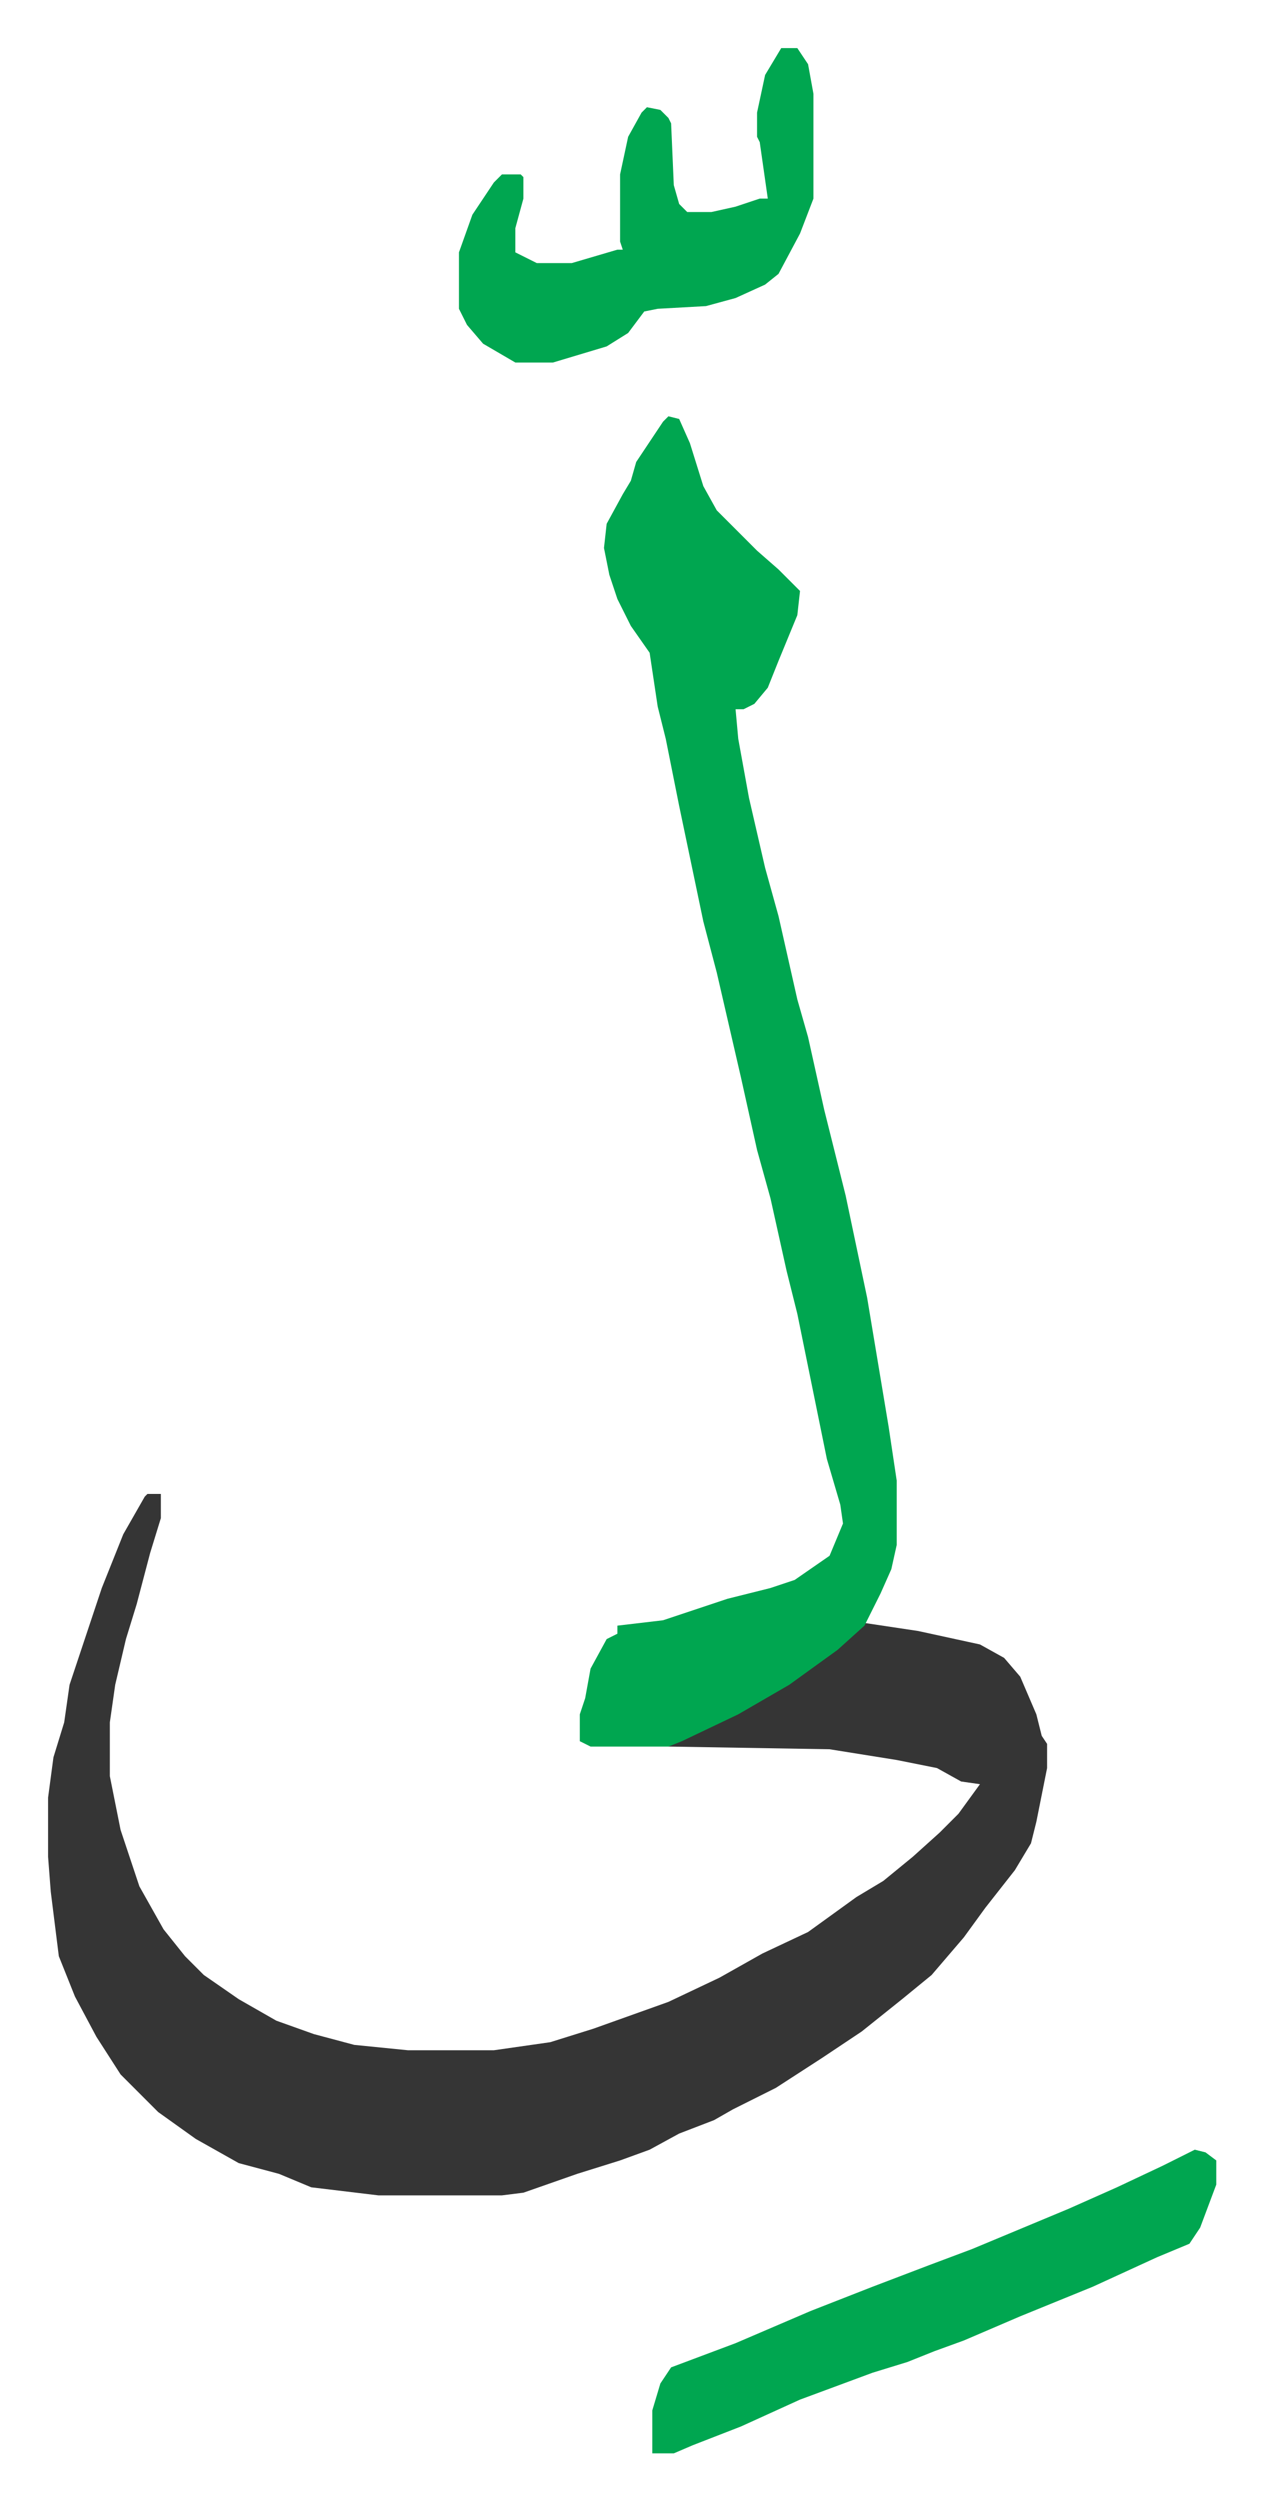
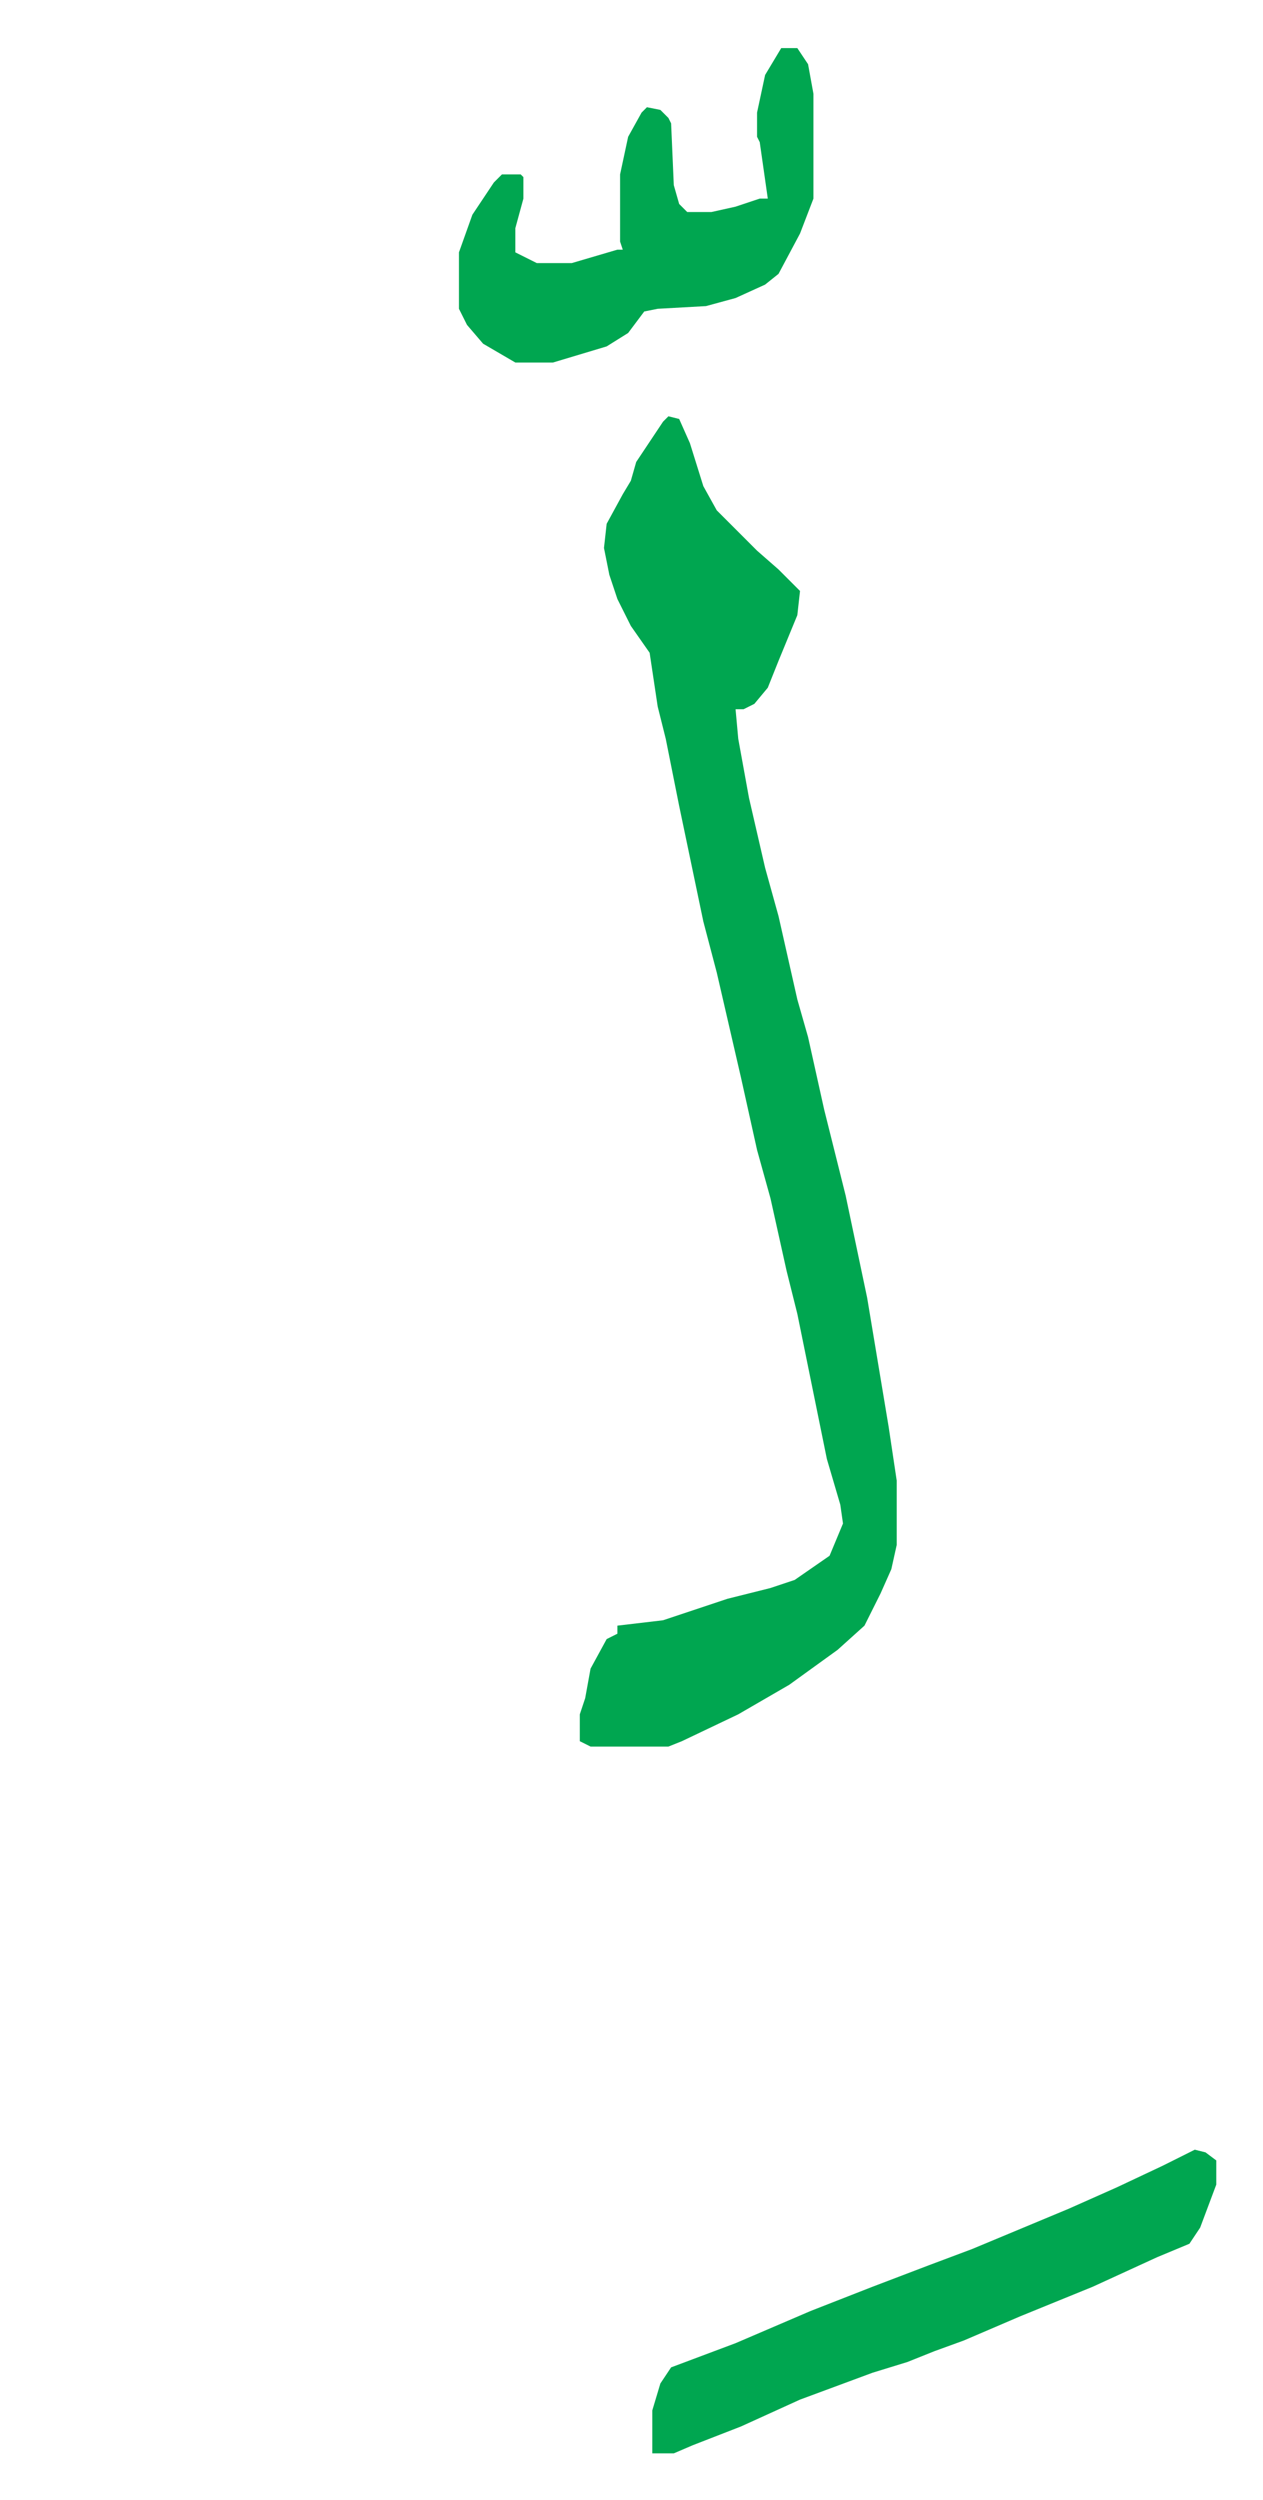
<svg xmlns="http://www.w3.org/2000/svg" viewBox="-17.9 260.1 470.3 930.3">
-   <path fill="#353535" id="rule_normal" d="M37 816h5v9l-4 13-5 19-4 13-4 17-2 14v20l4 20 7 21 9 16 8 10 7 7 13 9 14 8 14 5 15 4 20 2h32l21-3 16-5 28-10 19-9 16-9 17-8 18-13 10-6 11-9 10-9 7-7 8-11-7-1-9-5-15-3-25-4-60-1 2-2 16-7 19-10 15-10 13-10 8-7 20 3 23 5 9 5 6 7 6 14 2 8 2 3v9l-4 20-2 8-6 10-11 14-8 11-12 14-11 9-15 12-15 10-17 11-16 8-7 4-13 5-11 6-11 4-16 5-20 7-8 1h-46l-25-3-12-5-15-4-16-9-14-10-14-14-9-14-8-15-6-15-3-24-1-13v-22l2-15 4-13 2-14 12-36 8-20 8-14z" />
  <path fill="#00a650" id="rule_idgham_with_ghunnah" d="m231 415 4 1 4 9 5 16 5 9 15 15 8 7 8 8-1 9-7 17-4 10-5 6-4 2h-3l1 11 4 22 6 26 5 18 7 31 4 14 6 27 8 32 8 38 8 48 3 20v24l-2 9-4 9-6 12-10 9-18 13-19 11-21 10-5 2h-29l-4-2v-10l2-6 2-11 6-11 4-2v-3l17-2 24-8 16-4 9-3 13-9 5-12-1-7-5-17-11-54-4-16-6-27-5-18-6-27-9-39-5-19-9-43-5-25-3-12-3-20-7-10-5-10-3-9-2-10 1-9 6-11 3-5 2-7 10-15zm196 645 4 1 4 3v9l-6 16-4 6-12 5-24 11-27 11-21 9-11 4-10 4-13 4-27 10-22 10-18 7-7 3h-8v-16l3-10 4-6 8-3 16-6 28-12 23-9 21-8 16-6 36-15 18-8 17-8zM273 278h6l4 6 2 11v39l-5 13-8 15-5 4-11 5-11 3-18 1-5 1-6 8-8 5-20 6h-14l-12-7-6-7-3-6v-21l5-14 8-12 3-3h7l1 1v8l-3 11v9l8 4h13l17-5h2l-1-3v-25l3-14 5-9 2-2 5 1 3 3 1 2 1 23 2 7 3 3h9l9-2 9-3h3l-3-21-1-2v-9l3-14z" />
</svg>